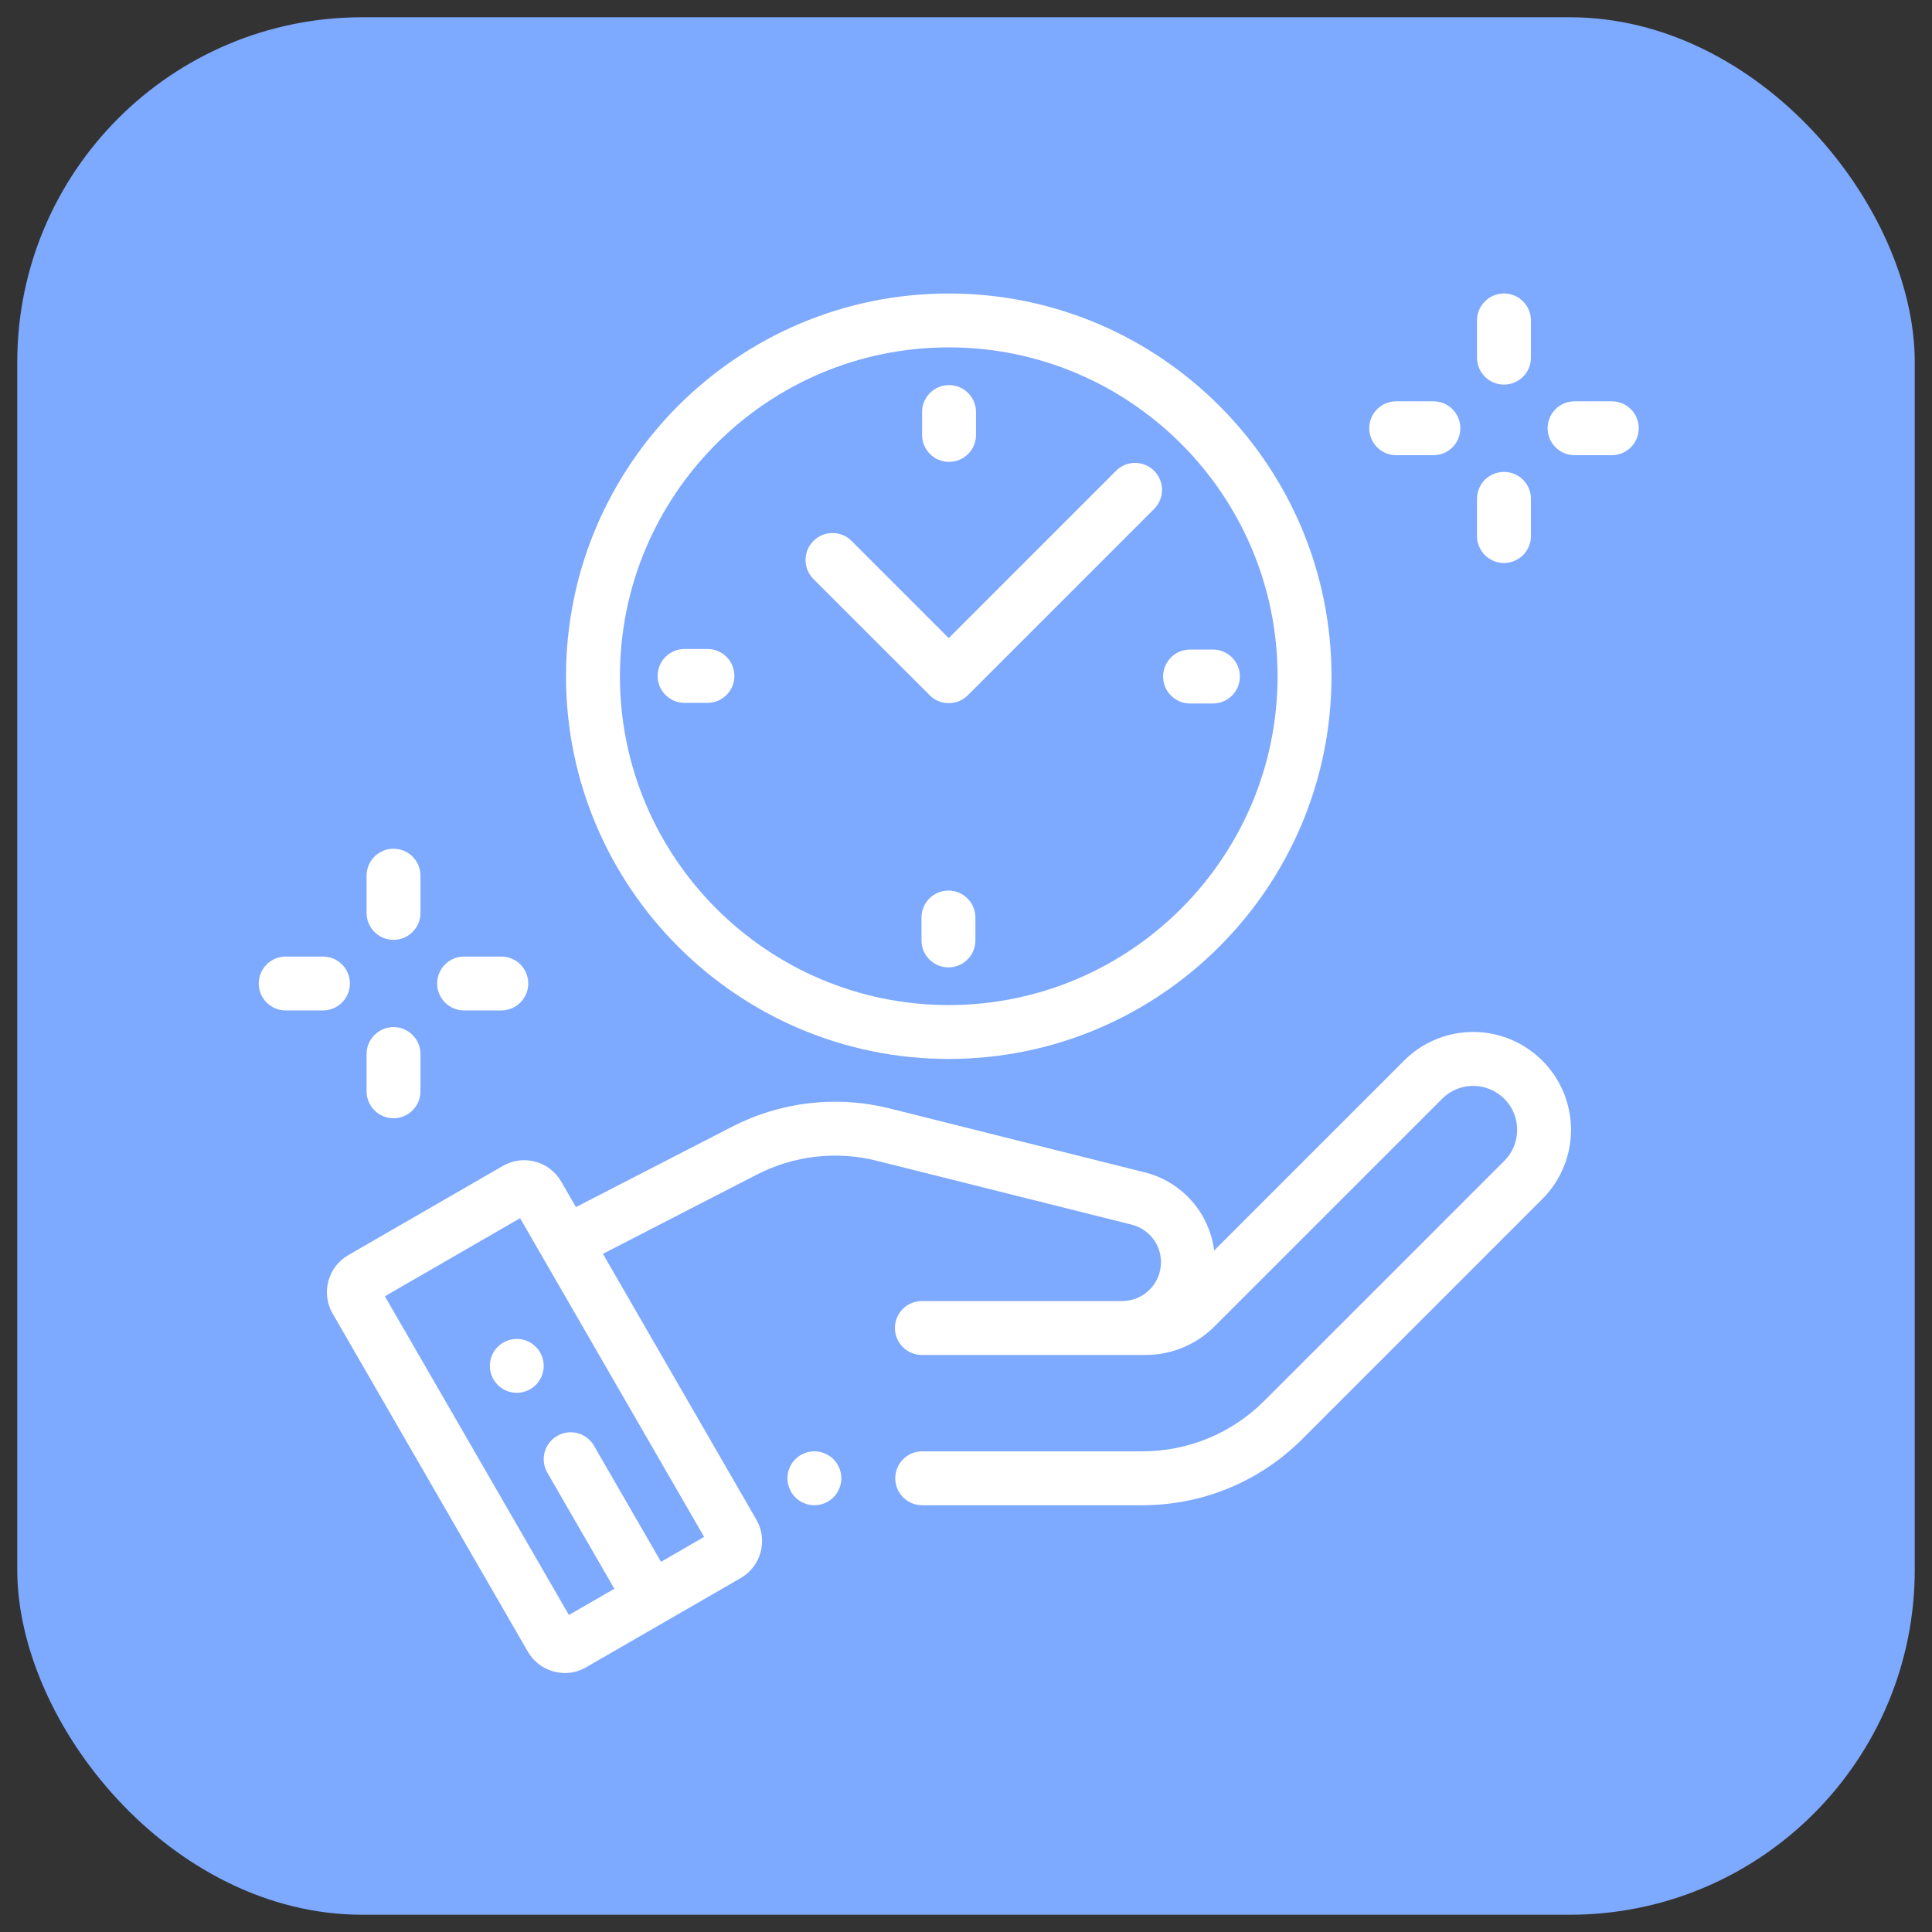
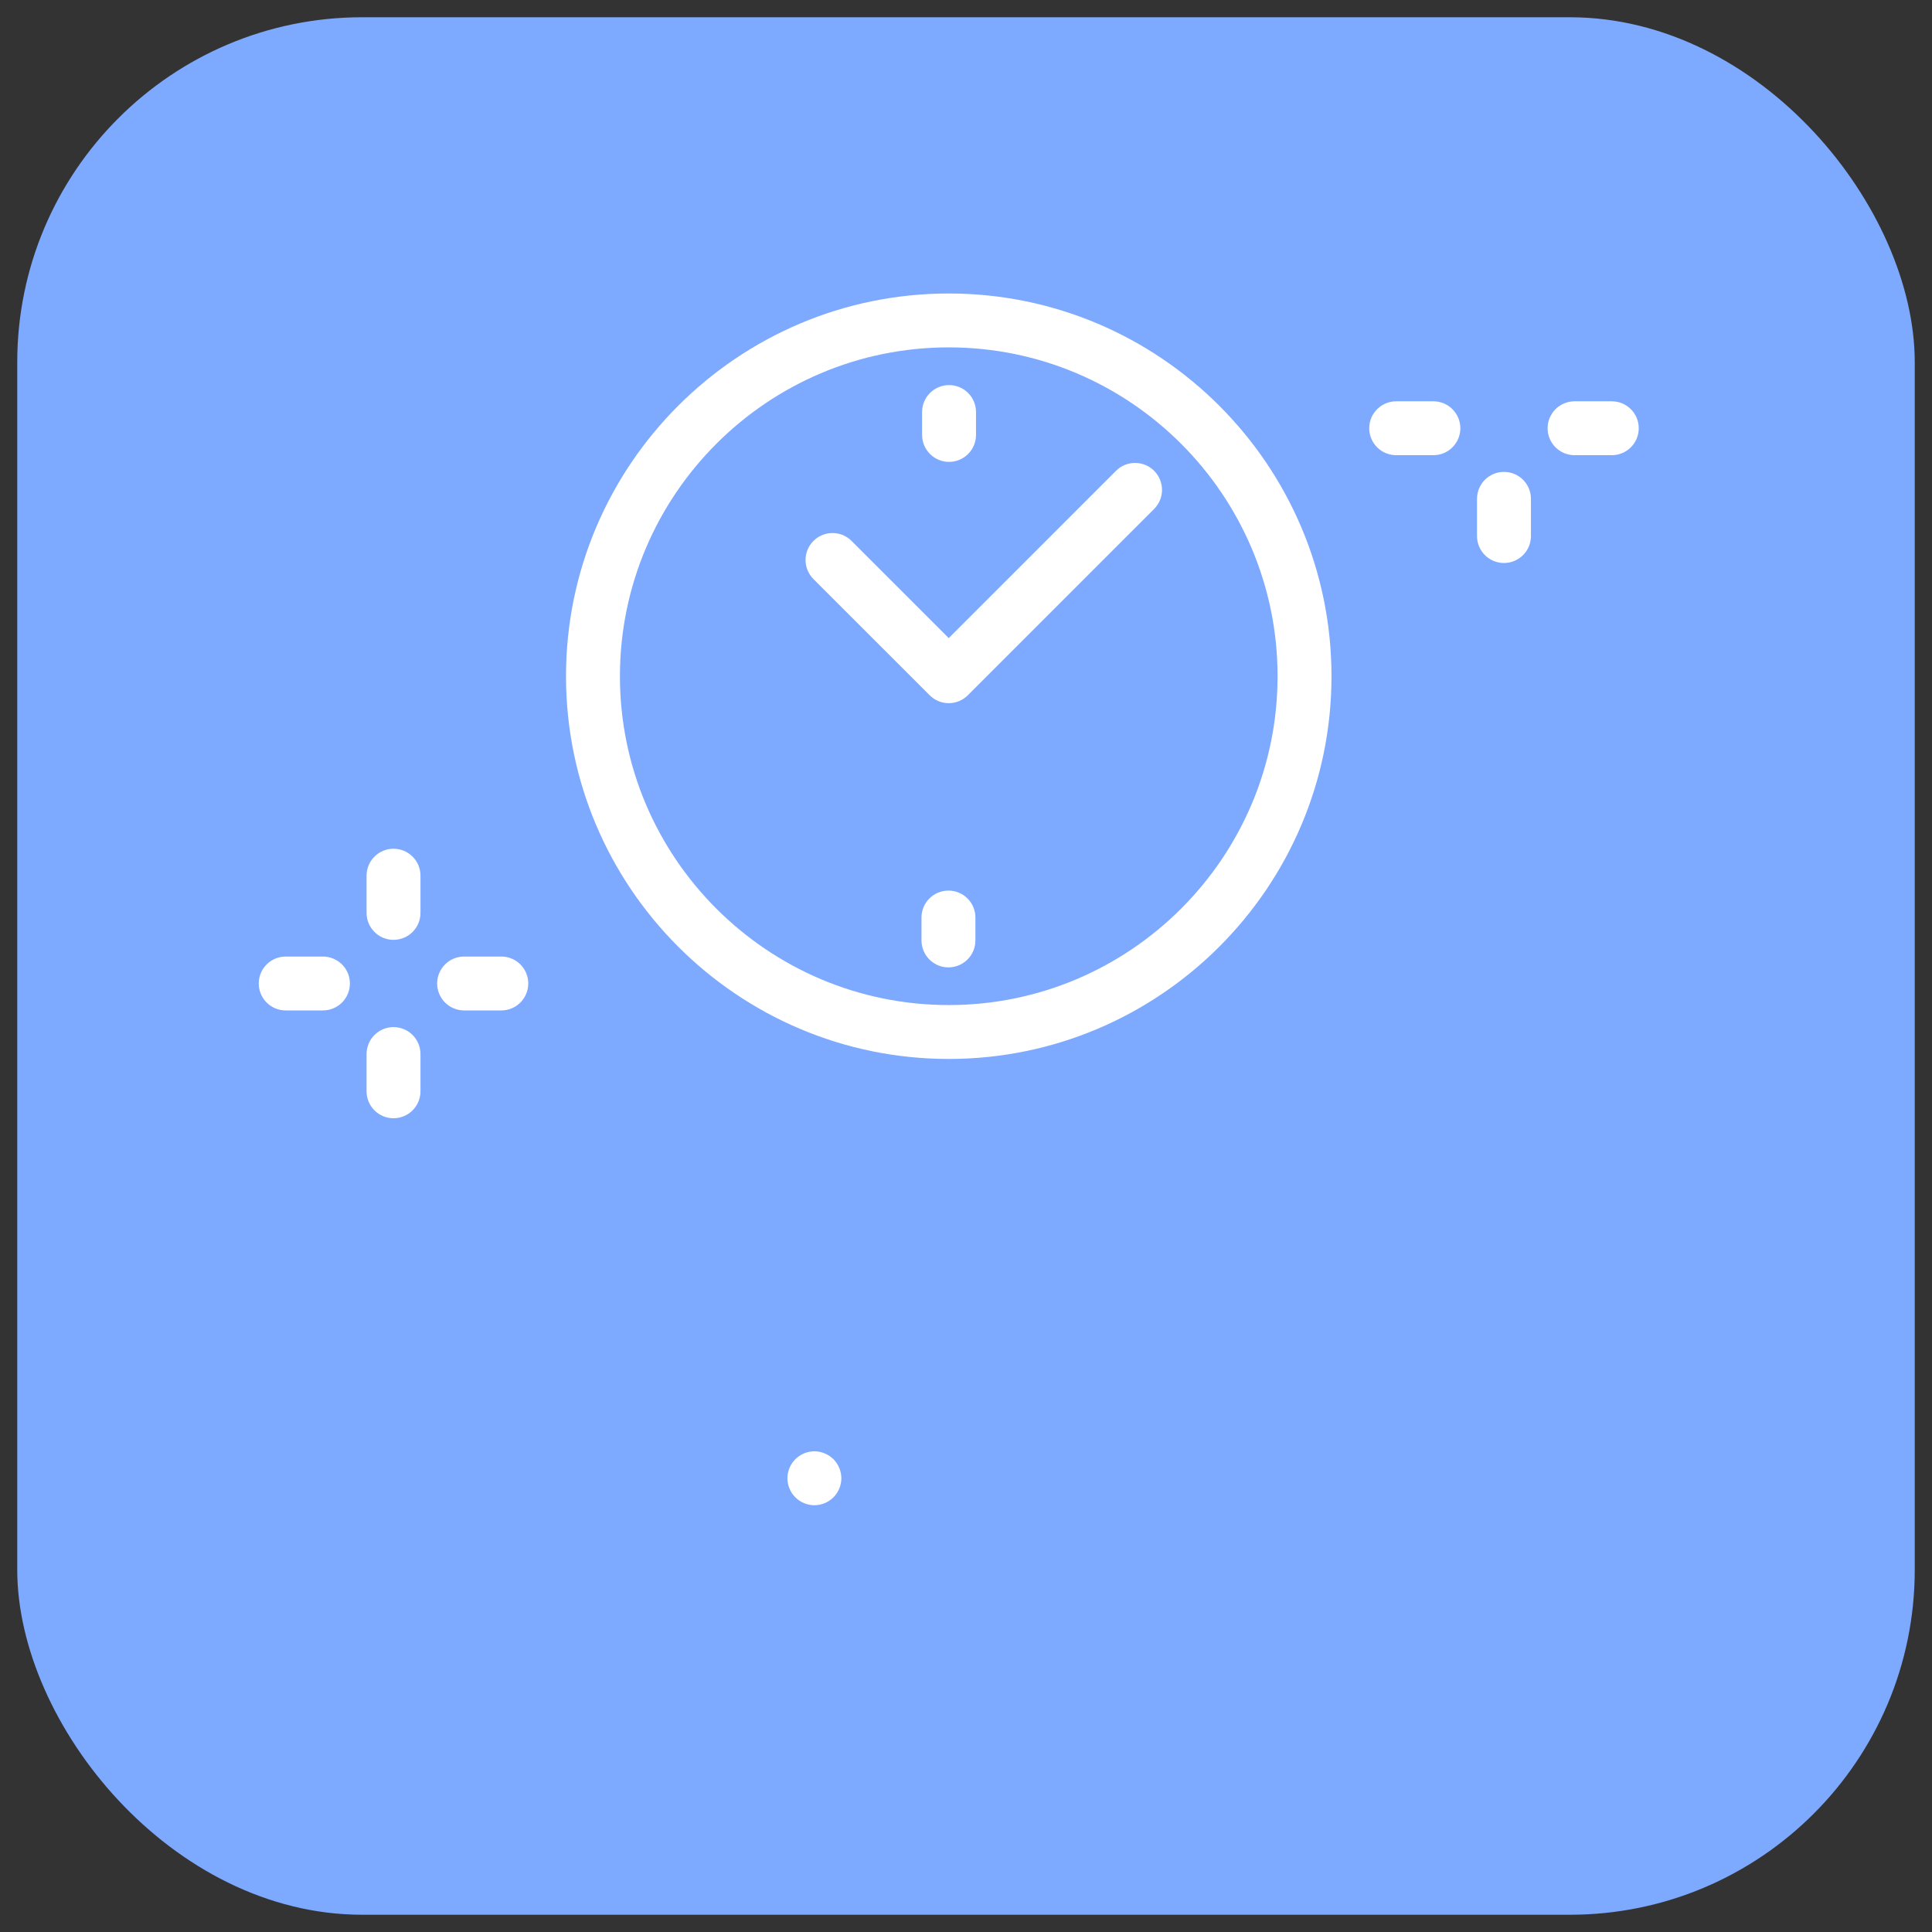
<svg xmlns="http://www.w3.org/2000/svg" fill="none" viewBox="0 0 56 56" height="56" width="56">
  <rect x="0" y="0" width="56" height="56" fill="#333333" stroke="none" />
  <rect fill="#7DA9FF" rx="10" height="55" width="55" y="0.5" x="0.5" />
  <g clip-path="url(#clip0_3240_4600)">
    <path fill="white" d="M27.5 30.694C33.617 30.694 38.594 25.718 38.594 19.601C38.594 13.483 33.617 8.507 27.5 8.507C21.383 8.507 16.406 13.483 16.406 19.601C16.406 25.718 21.383 30.694 27.5 30.694ZM27.5 10.069C32.755 10.069 37.031 14.345 37.031 19.601C37.031 24.856 32.755 29.132 27.5 29.132C22.244 29.132 17.969 24.856 17.969 19.601C17.969 14.345 22.244 10.069 27.5 10.069Z" />
-     <path fill="white" d="M34.494 20.391H35.158C35.589 20.391 35.939 20.041 35.939 19.609C35.939 19.178 35.589 18.828 35.158 18.828H34.494C34.063 18.828 33.713 19.178 33.713 19.609C33.713 20.041 34.063 20.391 34.494 20.391Z" />
-     <path fill="white" d="M21.287 19.592C21.287 19.16 20.937 18.811 20.506 18.811H19.842C19.411 18.811 19.061 19.16 19.061 19.592C19.061 20.023 19.411 20.373 19.842 20.373H20.506C20.937 20.373 21.287 20.023 21.287 19.592Z" />
    <path fill="white" d="M27.509 13.388C27.94 13.388 28.29 13.038 28.29 12.606V11.943C28.29 11.511 27.94 11.162 27.509 11.162C27.077 11.162 26.727 11.511 26.727 11.943V12.606C26.727 13.038 27.077 13.388 27.509 13.388Z" />
    <path fill="white" d="M27.491 25.814C27.06 25.814 26.71 26.163 26.71 26.595V27.258C26.71 27.69 27.06 28.04 27.491 28.04C27.923 28.04 28.273 27.69 28.273 27.258V26.595C28.273 26.163 27.923 25.814 27.491 25.814Z" />
    <path fill="white" d="M26.94 20.145L26.949 20.154C27.101 20.306 27.3 20.382 27.5 20.382C27.7 20.382 27.9 20.305 28.052 20.153L33.453 14.752C33.758 14.447 33.758 13.952 33.453 13.647C33.148 13.342 32.653 13.342 32.348 13.647L27.5 18.496L24.683 15.679C24.378 15.374 23.884 15.374 23.578 15.679C23.273 15.984 23.273 16.479 23.578 16.784L26.94 20.145Z" />
-     <path fill="white" d="M44.478 30.539C43.348 29.63 41.722 29.718 40.696 30.744L35.193 36.247C35.055 35.16 34.266 34.253 33.18 33.981L25.792 32.13C24.255 31.744 22.632 31.932 21.223 32.657L16.694 34.988L16.267 34.248C16.101 33.962 15.834 33.757 15.514 33.671C15.195 33.586 14.861 33.63 14.575 33.795L10.095 36.381C9.503 36.723 9.3 37.482 9.641 38.074L15.299 47.873C15.464 48.16 15.732 48.364 16.051 48.45C16.158 48.479 16.266 48.493 16.374 48.493C16.588 48.493 16.8 48.437 16.991 48.326L21.471 45.74C22.062 45.398 22.266 44.639 21.924 44.048L17.476 36.343L21.938 34.046C23.01 33.495 24.243 33.352 25.412 33.645L32.8 35.496C33.302 35.622 33.652 36.071 33.652 36.587C33.652 37.207 33.147 37.712 32.527 37.712H31.683H26.72C26.289 37.712 25.939 38.062 25.939 38.493C25.939 38.924 26.289 39.274 26.72 39.274H31.683H32.527H33.2C33.958 39.274 34.671 38.979 35.207 38.443L41.801 31.849C42.261 31.388 42.992 31.349 43.499 31.757C43.785 31.986 43.953 32.314 43.972 32.68C43.992 33.046 43.861 33.39 43.602 33.649L36.652 40.598C35.705 41.546 34.445 42.068 33.105 42.068H26.73C26.299 42.068 25.949 42.418 25.949 42.849C25.949 43.28 26.299 43.63 26.73 43.63H33.105C34.862 43.63 36.514 42.946 37.757 41.703L44.706 34.754C45.275 34.185 45.576 33.398 45.533 32.596C45.489 31.793 45.105 31.043 44.478 30.539ZM19.16 45.27L17.218 41.906C17.002 41.532 16.524 41.404 16.151 41.62C15.777 41.836 15.649 42.313 15.865 42.687L17.807 46.051L16.49 46.811L11.156 37.573L15.075 35.31L20.409 44.548L19.16 45.27Z" />
-     <path fill="white" d="M43.594 11.148C44.025 11.148 44.375 10.799 44.375 10.367V9.288C44.375 8.857 44.025 8.507 43.594 8.507C43.162 8.507 42.812 8.857 42.812 9.288V10.367C42.812 10.799 43.162 11.148 43.594 11.148Z" />
    <path fill="white" d="M43.594 16.319C44.025 16.319 44.375 15.97 44.375 15.538V14.459C44.375 14.027 44.025 13.678 43.594 13.678C43.162 13.678 42.812 14.027 42.812 14.459V15.538C42.812 15.97 43.162 16.319 43.594 16.319Z" />
    <path fill="white" d="M46.719 11.632H45.64C45.208 11.632 44.858 11.982 44.858 12.413C44.858 12.845 45.208 13.194 45.64 13.194H46.719C47.15 13.194 47.5 12.845 47.5 12.413C47.5 11.982 47.15 11.632 46.719 11.632Z" />
    <path fill="white" d="M40.469 13.194H41.548C41.979 13.194 42.329 12.845 42.329 12.413C42.329 11.982 41.979 11.632 41.548 11.632H40.469C40.037 11.632 39.688 11.982 39.688 12.413C39.688 12.845 40.037 13.194 40.469 13.194Z" />
    <path fill="white" d="M11.406 27.242C11.838 27.242 12.188 26.892 12.188 26.461V25.382C12.188 24.95 11.838 24.601 11.406 24.601C10.975 24.601 10.625 24.95 10.625 25.382V26.461C10.625 26.892 10.975 27.242 11.406 27.242Z" />
    <path fill="white" d="M11.406 32.413C11.838 32.413 12.188 32.063 12.188 31.632V30.553C12.188 30.121 11.838 29.771 11.406 29.771C10.975 29.771 10.625 30.121 10.625 30.553V31.632C10.625 32.063 10.975 32.413 11.406 32.413Z" />
    <path fill="white" d="M13.452 29.288H14.531C14.963 29.288 15.312 28.938 15.312 28.507C15.312 28.075 14.963 27.726 14.531 27.726H13.452C13.021 27.726 12.671 28.075 12.671 28.507C12.671 28.938 13.021 29.288 13.452 29.288Z" />
    <path fill="white" d="M10.142 28.507C10.142 28.075 9.792 27.726 9.36 27.726H8.281C7.85 27.726 7.5 28.075 7.5 28.507C7.5 28.938 7.85 29.288 8.281 29.288H9.36C9.792 29.288 10.142 28.938 10.142 28.507Z" />
    <path fill="white" d="M23.605 42.067C23.399 42.067 23.198 42.151 23.053 42.296C22.907 42.442 22.824 42.643 22.824 42.849C22.824 43.054 22.907 43.256 23.053 43.401C23.198 43.546 23.4 43.63 23.605 43.63C23.811 43.63 24.012 43.546 24.158 43.401C24.303 43.256 24.387 43.054 24.387 42.849C24.387 42.643 24.303 42.442 24.158 42.296C24.012 42.151 23.811 42.067 23.605 42.067Z" />
-     <path fill="white" d="M14.427 39.038C14.281 39.183 14.198 39.385 14.198 39.59C14.198 39.796 14.281 39.997 14.427 40.143C14.572 40.288 14.774 40.372 14.979 40.372C15.185 40.372 15.386 40.288 15.531 40.143C15.677 39.997 15.76 39.796 15.76 39.59C15.76 39.385 15.677 39.183 15.531 39.038C15.386 38.893 15.185 38.809 14.979 38.809C14.774 38.809 14.572 38.893 14.427 39.038Z" />
  </g>
  <defs>
    <clipPath id="clip0_3240_4600">
      <rect transform="translate(7.5 8.5)" fill="white" height="40" width="40" />
    </clipPath>
  </defs>
</svg>